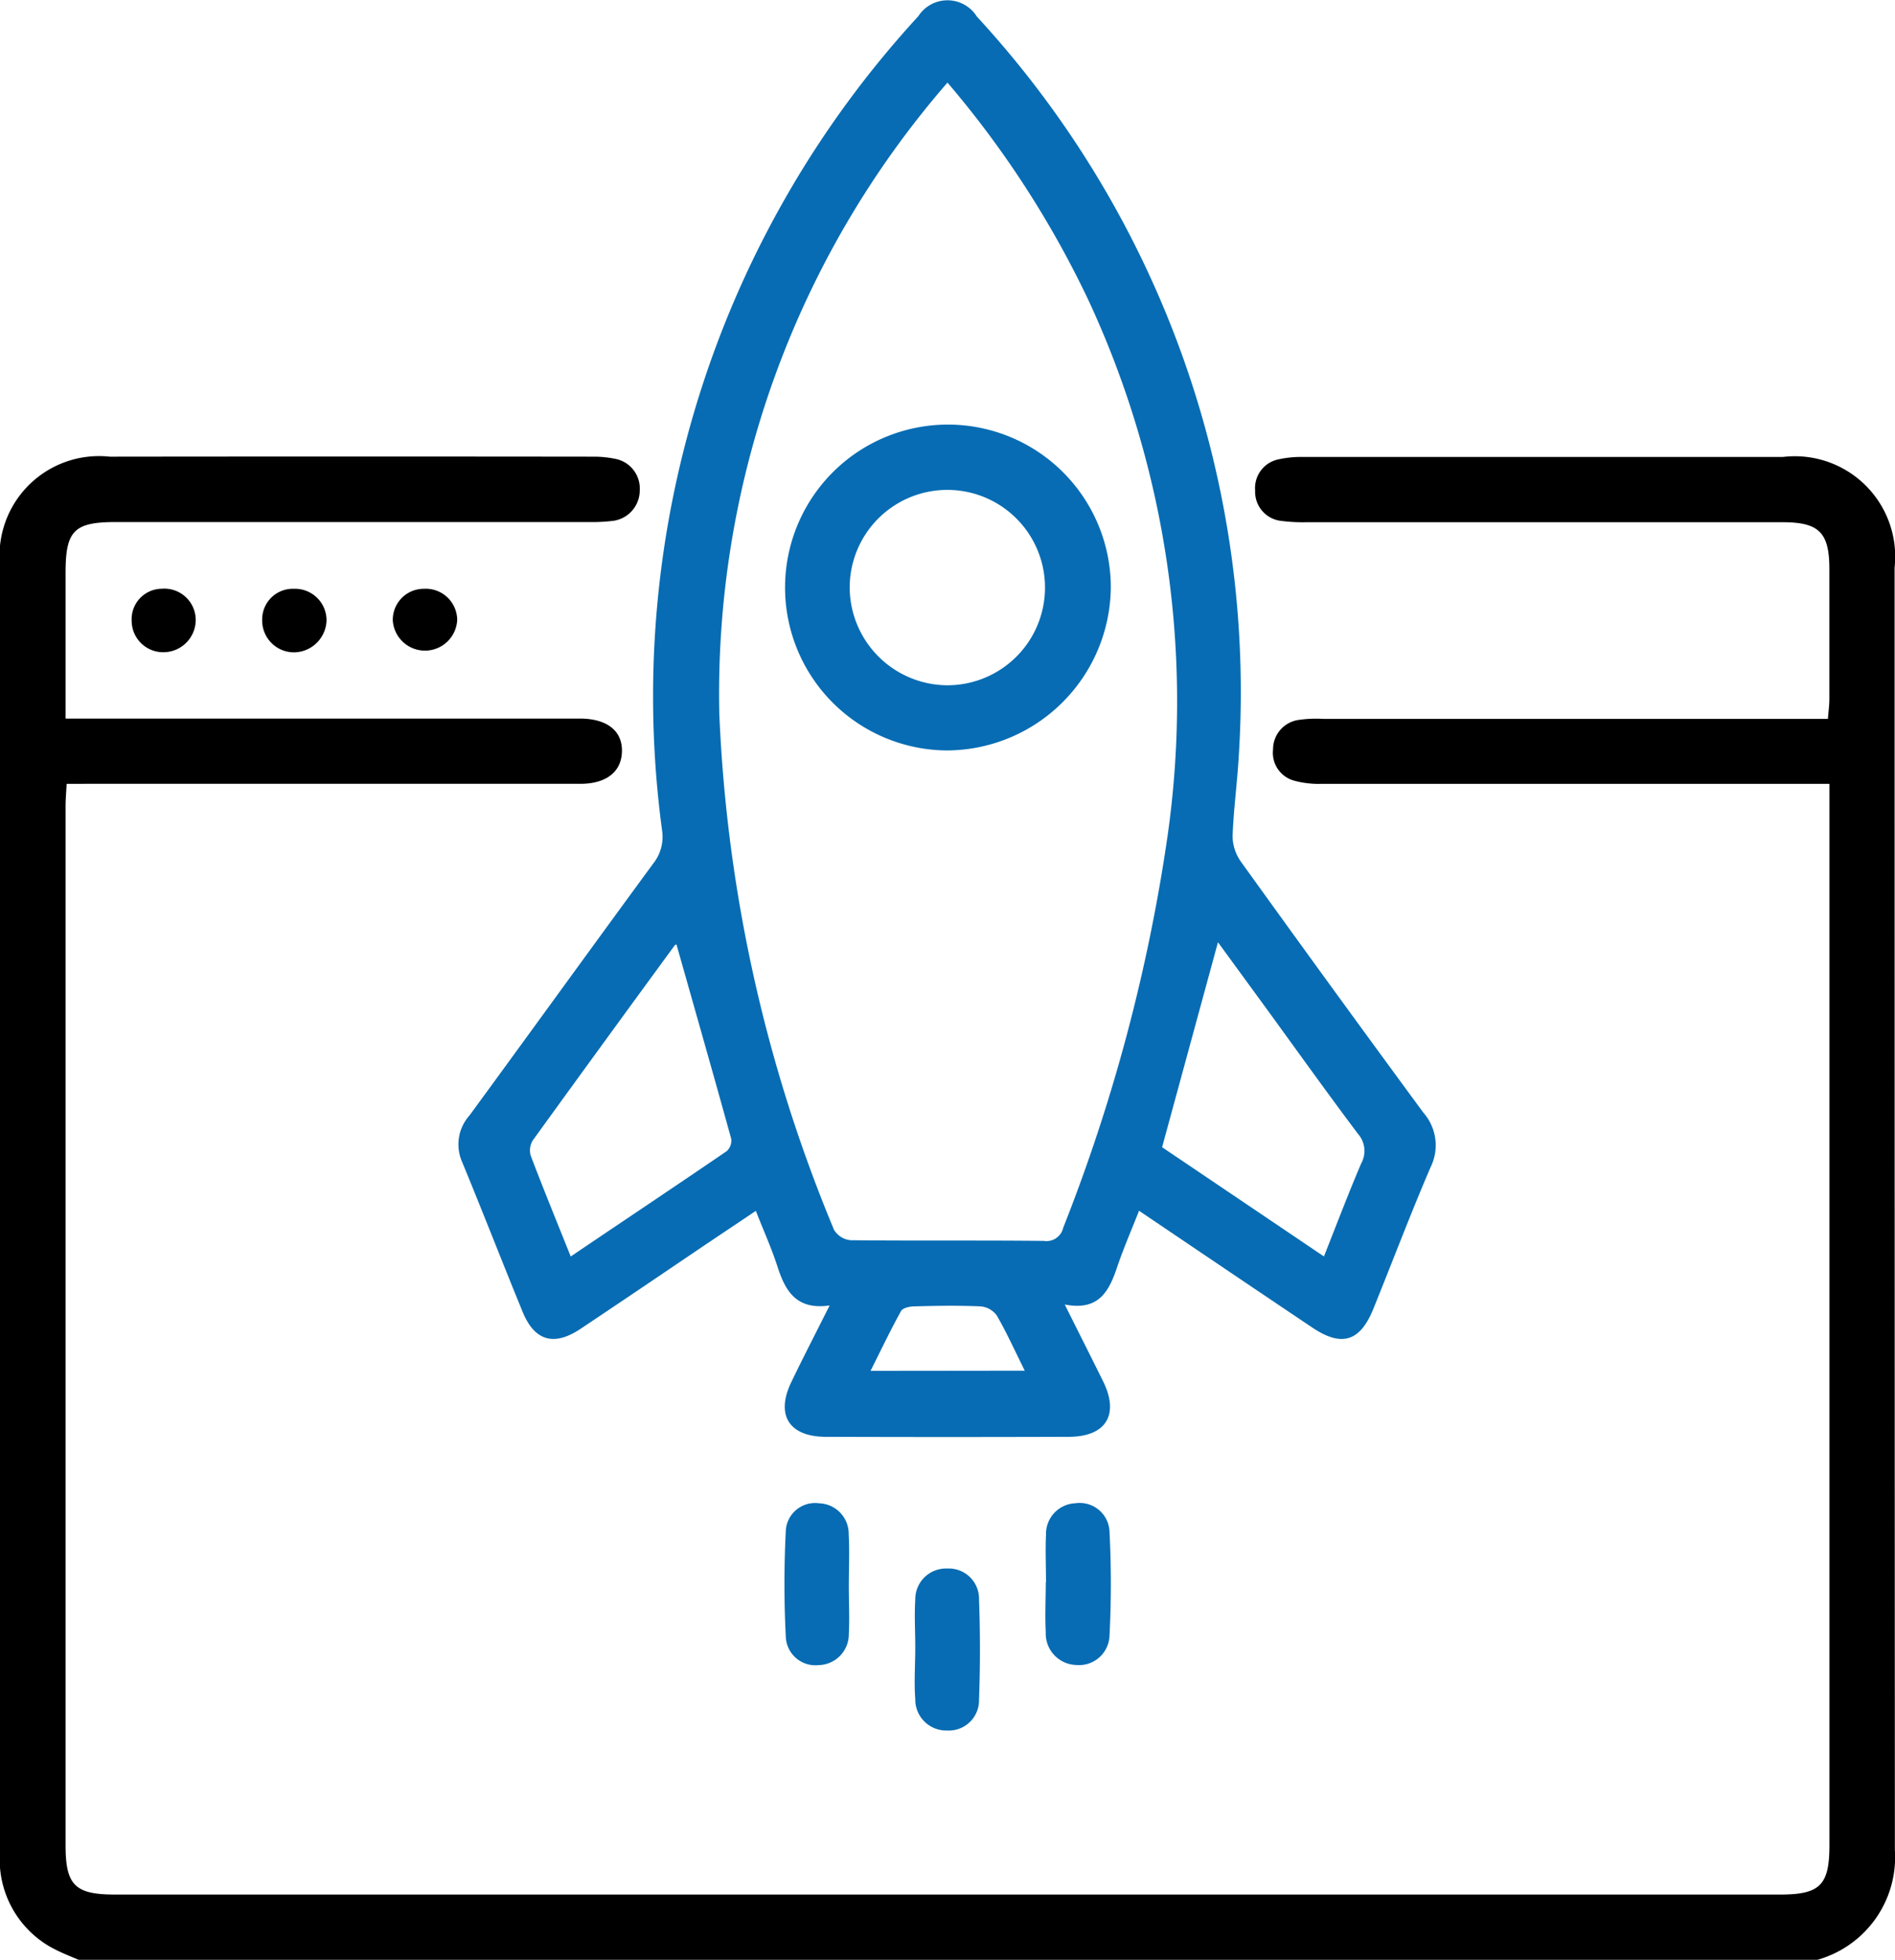
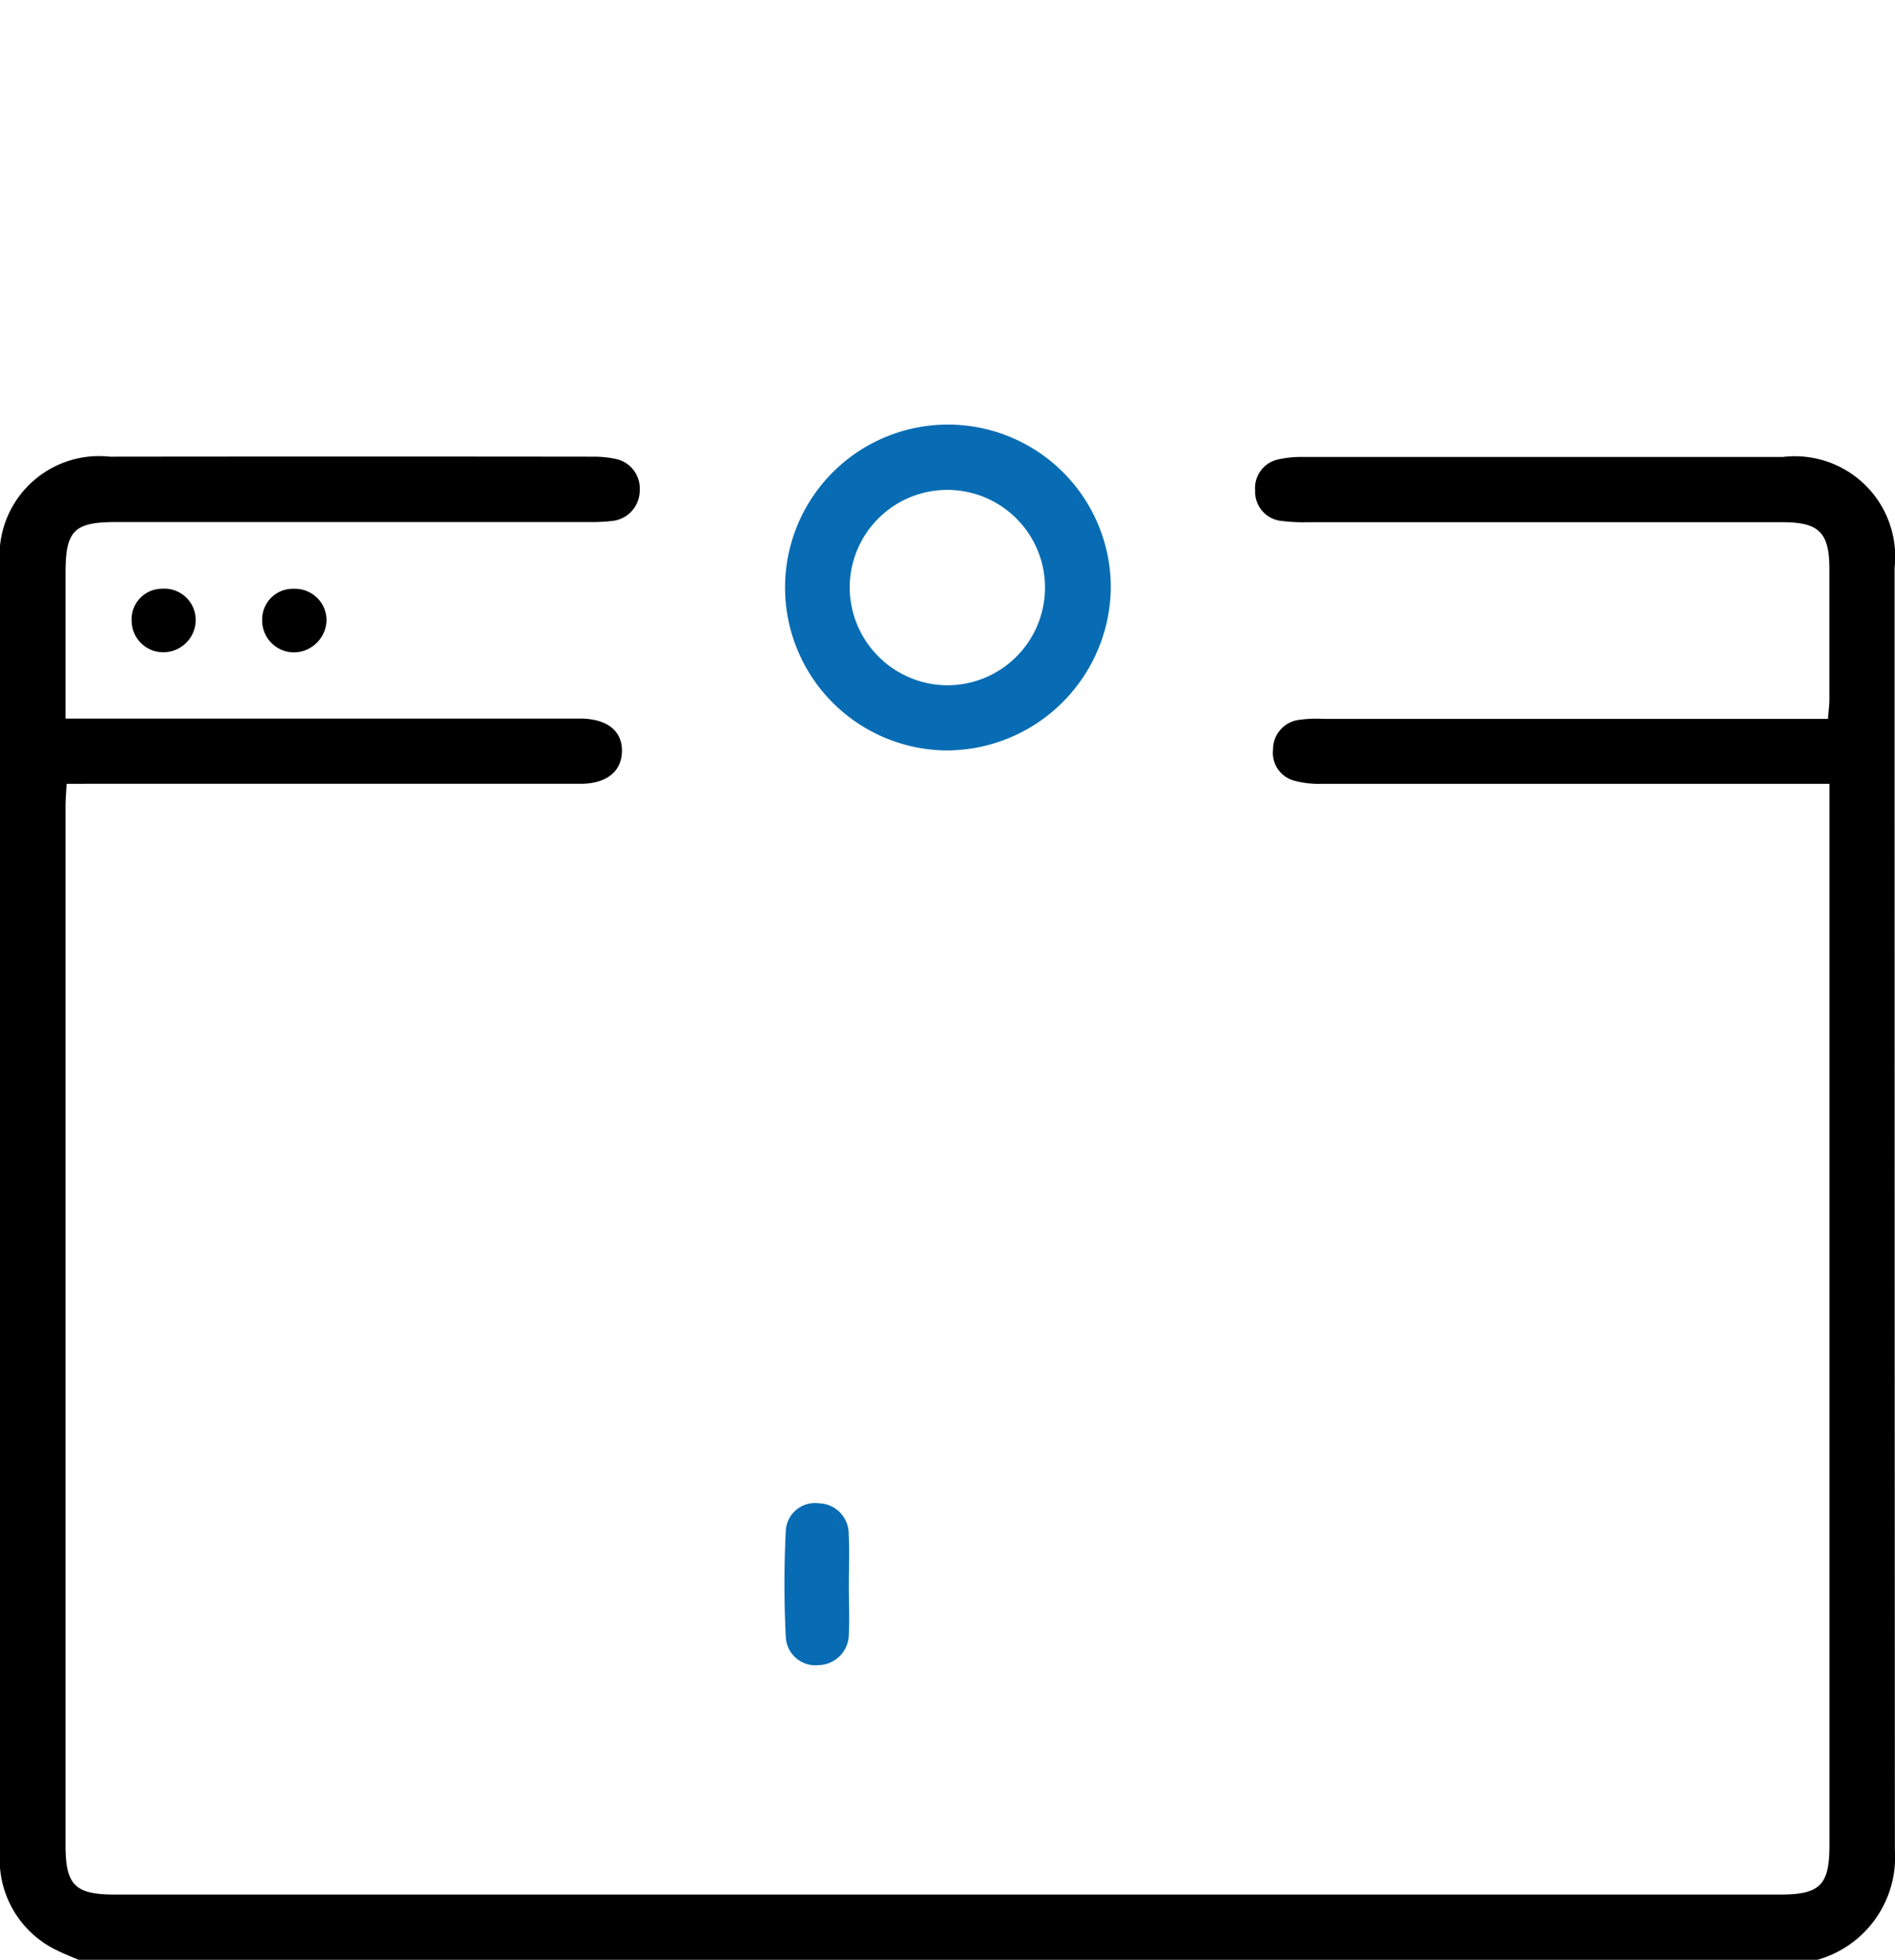
<svg xmlns="http://www.w3.org/2000/svg" id="Performance_Optimization" data-name="Performance Optimization" width="32.367" height="33.464" viewBox="0 0 32.367 33.464">
  <path id="Path_3980" data-name="Path 3980" d="M1.344,120.89c-.127-.055-.257-.105-.381-.167A1.717,1.717,0,0,1,0,119.042q0-10.98,0-21.96a1.7,1.7,0,0,1,1.875-1.859q4.134-.005,8.268,0a1.781,1.781,0,0,1,.356.035.515.515,0,0,1,.428.54.525.525,0,0,1-.485.524,3,3,0,0,1-.391.017H1.982c-.717,0-.861.145-.862.863,0,.815,0,1.63,0,2.493H9.669c.087,0,.174,0,.261,0,.445.008.7.213.693.56s-.265.553-.709.554q-4.183,0-8.366,0H1.138c-.007.146-.018.262-.018.378q0,8.872,0,17.744c0,.686.16.844.847.844H30.4c.687,0,.847-.158.847-.844q0-8.872,0-17.744v-.378h-.4q-4.134,0-8.268,0a1.591,1.591,0,0,1-.482-.056.492.492,0,0,1-.353-.529.507.507,0,0,1,.429-.505A2.121,2.121,0,0,1,22.6,99.7h8.621c.01-.129.025-.233.025-.336q0-1.111,0-2.222c0-.623-.174-.8-.8-.8H22.311a2.864,2.864,0,0,1-.423-.022.5.5,0,0,1-.45-.519.5.5,0,0,1,.393-.531,1.763,1.763,0,0,1,.42-.042q4.1,0,8.2,0a1.714,1.714,0,0,1,1.909,1.892q0,10.947.005,21.895a1.821,1.821,0,0,1-1.348,1.881Z" transform="translate(0 -87.425)" />
-   <path id="Path_3981" data-name="Path 3981" d="M105.983,22.275c.241.483.452.9.657,1.315.278.566.048.942-.586.944q-2.075.007-4.149,0c-.635,0-.866-.377-.588-.943.2-.417.415-.831.65-1.3-.556.08-.749-.233-.883-.64-.1-.317-.24-.625-.377-.975l-.885.593c-.7.474-1.406.952-2.112,1.423-.451.3-.782.206-.986-.291-.351-.855-.685-1.717-1.038-2.57a.742.742,0,0,1,.132-.787c1.048-1.431,2.087-2.87,3.137-4.3a.731.731,0,0,0,.15-.567,17.148,17.148,0,0,1,4.377-13.9.592.592,0,0,1,1,.006,17.011,17.011,0,0,1,4.475,12.6c-.025.467-.091.932-.107,1.4a.764.764,0,0,0,.146.436q1.544,2.147,3.111,4.278a.845.845,0,0,1,.125.933c-.345.8-.651,1.613-.978,2.419-.227.56-.541.656-1.042.32-.975-.654-1.948-1.312-2.96-1.995-.131.335-.265.64-.371.954C106.743,22.037,106.574,22.39,105.983,22.275Zm-2-20.868a15.91,15.91,0,0,0-3.9,10.784,25.668,25.668,0,0,0,1.96,8.81.371.371,0,0,0,.284.176c1.1.012,2.2,0,3.3.012a.293.293,0,0,0,.33-.225,29.809,29.809,0,0,0,1.779-6.667A16.261,16.261,0,0,0,106.4,5.152,16.794,16.794,0,0,0,103.978,1.408ZM97.545,21.455c.9-.609,1.788-1.2,2.666-1.8a.244.244,0,0,0,.075-.211c-.306-1.107-.622-2.212-.934-3.315a.044.044,0,0,0-.033.016Q98.107,17.8,96.9,19.468a.326.326,0,0,0-.039.263C97.077,20.3,97.307,20.859,97.545,21.455ZM108.6,16.089l-.954,3.5,1.383.933,1.381.932c.224-.564.42-1.082.638-1.591a.438.438,0,0,0-.055-.5c-.536-.713-1.055-1.44-1.58-2.161ZM105.3,23.405c-.174-.351-.312-.656-.479-.945a.383.383,0,0,0-.274-.153c-.379-.017-.759-.011-1.138,0-.077,0-.193.027-.222.079-.18.325-.34.662-.521,1.022Z" transform="translate(-87.797 0)" fill="#076cb3" />
-   <path id="Path_3982" data-name="Path 3982" d="M190.875,328.514c0-.272-.017-.546,0-.816a.525.525,0,0,1,.547-.53.517.517,0,0,1,.542.535c.021.565.021,1.132,0,1.7a.517.517,0,0,1-.546.531.529.529,0,0,1-.543-.536c-.022-.292,0-.587,0-.881Z" transform="translate(-175.242 -300.385)" fill="#076cb3" />
  <path id="Path_3983" data-name="Path 3983" d="M164.734,314.962c0,.272.014.545,0,.816a.527.527,0,0,1-.515.531.506.506,0,0,1-.561-.475,17.773,17.773,0,0,1,0-1.824.5.5,0,0,1,.566-.464.522.522,0,0,1,.508.534C164.748,314.373,164.734,314.668,164.734,314.962Z" transform="translate(-150.236 -287.877)" fill="#076cb3" />
-   <path id="Path_3984" data-name="Path 3984" d="M218.165,314.9c0-.272-.013-.545,0-.817a.524.524,0,0,1,.507-.536.509.509,0,0,1,.578.492c.03.586.03,1.175,0,1.761a.521.521,0,0,1-.568.509.536.536,0,0,1-.521-.561c-.015-.282,0-.566,0-.849Z" transform="translate(-200.299 -287.879)" fill="#076cb3" />
-   <path id="Path_3985" data-name="Path 3985" d="M28.568,123.328a.553.553,0,0,1-.553.559.538.538,0,0,1-.541-.533.52.52,0,0,1,.514-.551A.536.536,0,0,1,28.568,123.328Z" transform="translate(-25.225 -112.75)" />
+   <path id="Path_3985" data-name="Path 3985" d="M28.568,123.328a.553.553,0,0,1-.553.559.538.538,0,0,1-.541-.533.52.52,0,0,1,.514-.551A.536.536,0,0,1,28.568,123.328" transform="translate(-25.225 -112.75)" />
  <path id="Path_3986" data-name="Path 3986" d="M55.239,122.8a.538.538,0,0,1,.558.549.563.563,0,0,1-.548.536.544.544,0,0,1-.551-.558A.523.523,0,0,1,55.239,122.8Z" transform="translate(-50.22 -112.746)" />
-   <path id="Path_3987" data-name="Path 3987" d="M83.022,123.334a.551.551,0,0,1-1.1.009.529.529,0,0,1,.529-.542A.537.537,0,0,1,83.022,123.334Z" transform="translate(-75.213 -112.747)" />
  <path id="Path_3988" data-name="Path 3988" d="M166.368,94.13a2.782,2.782,0,1,1,2.795-2.778A2.811,2.811,0,0,1,166.368,94.13Zm-.02-1.113a1.668,1.668,0,1,0-1.645-1.685A1.677,1.677,0,0,0,166.348,93.017Z" transform="translate(-150.19 -81.316)" fill="#076cb3" />
</svg>